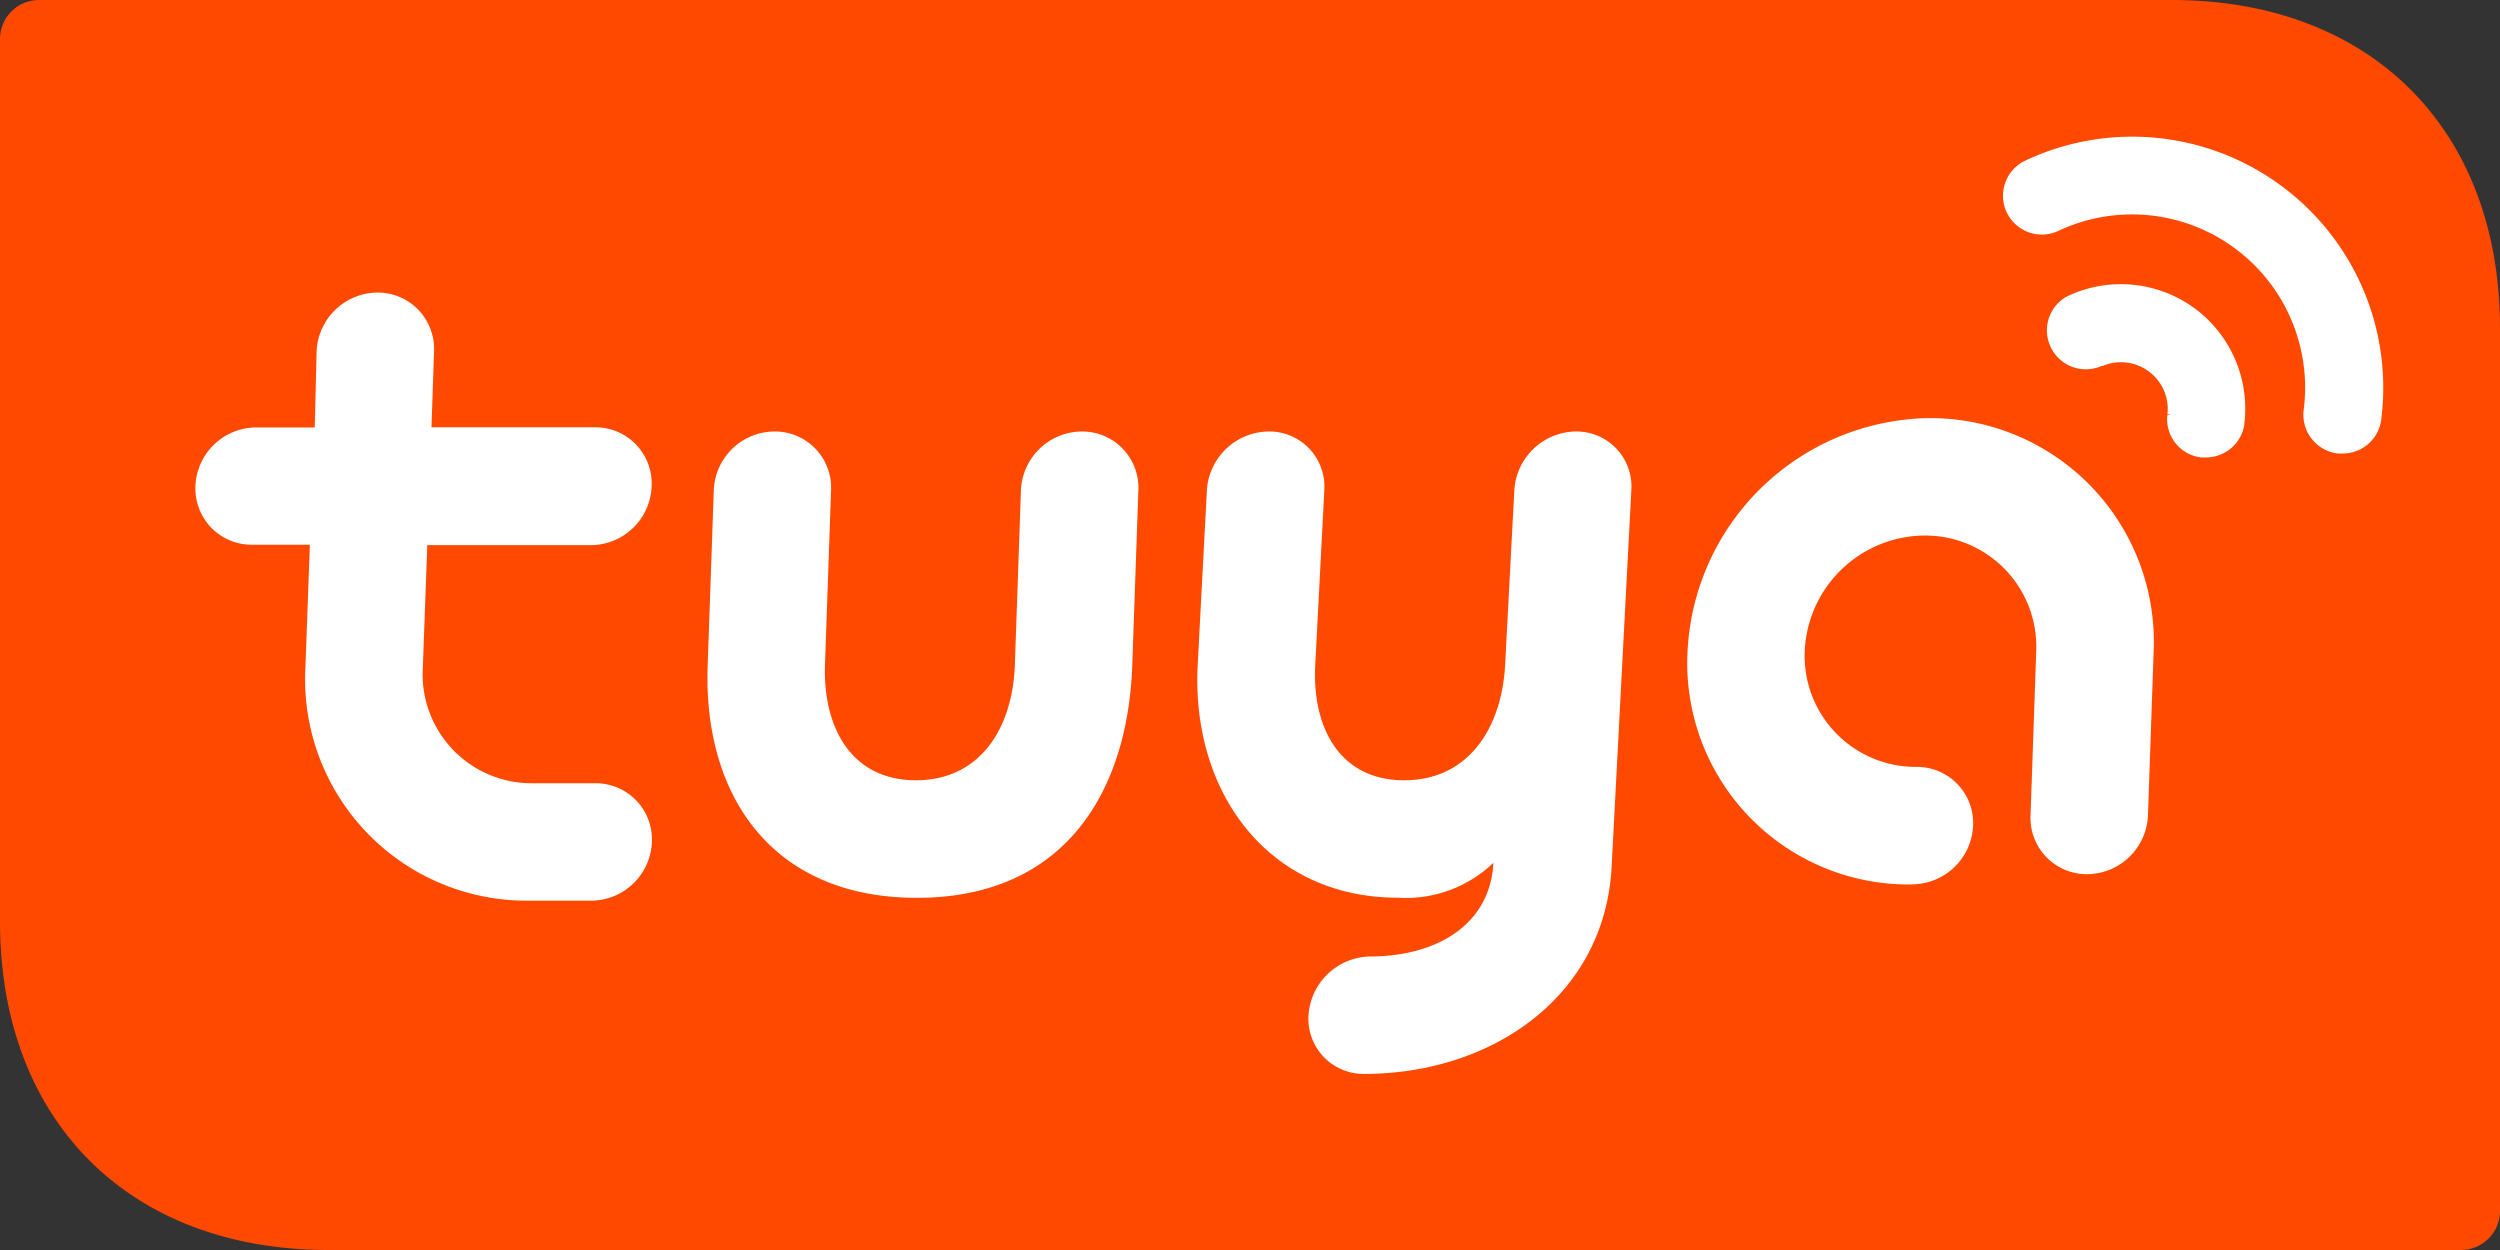
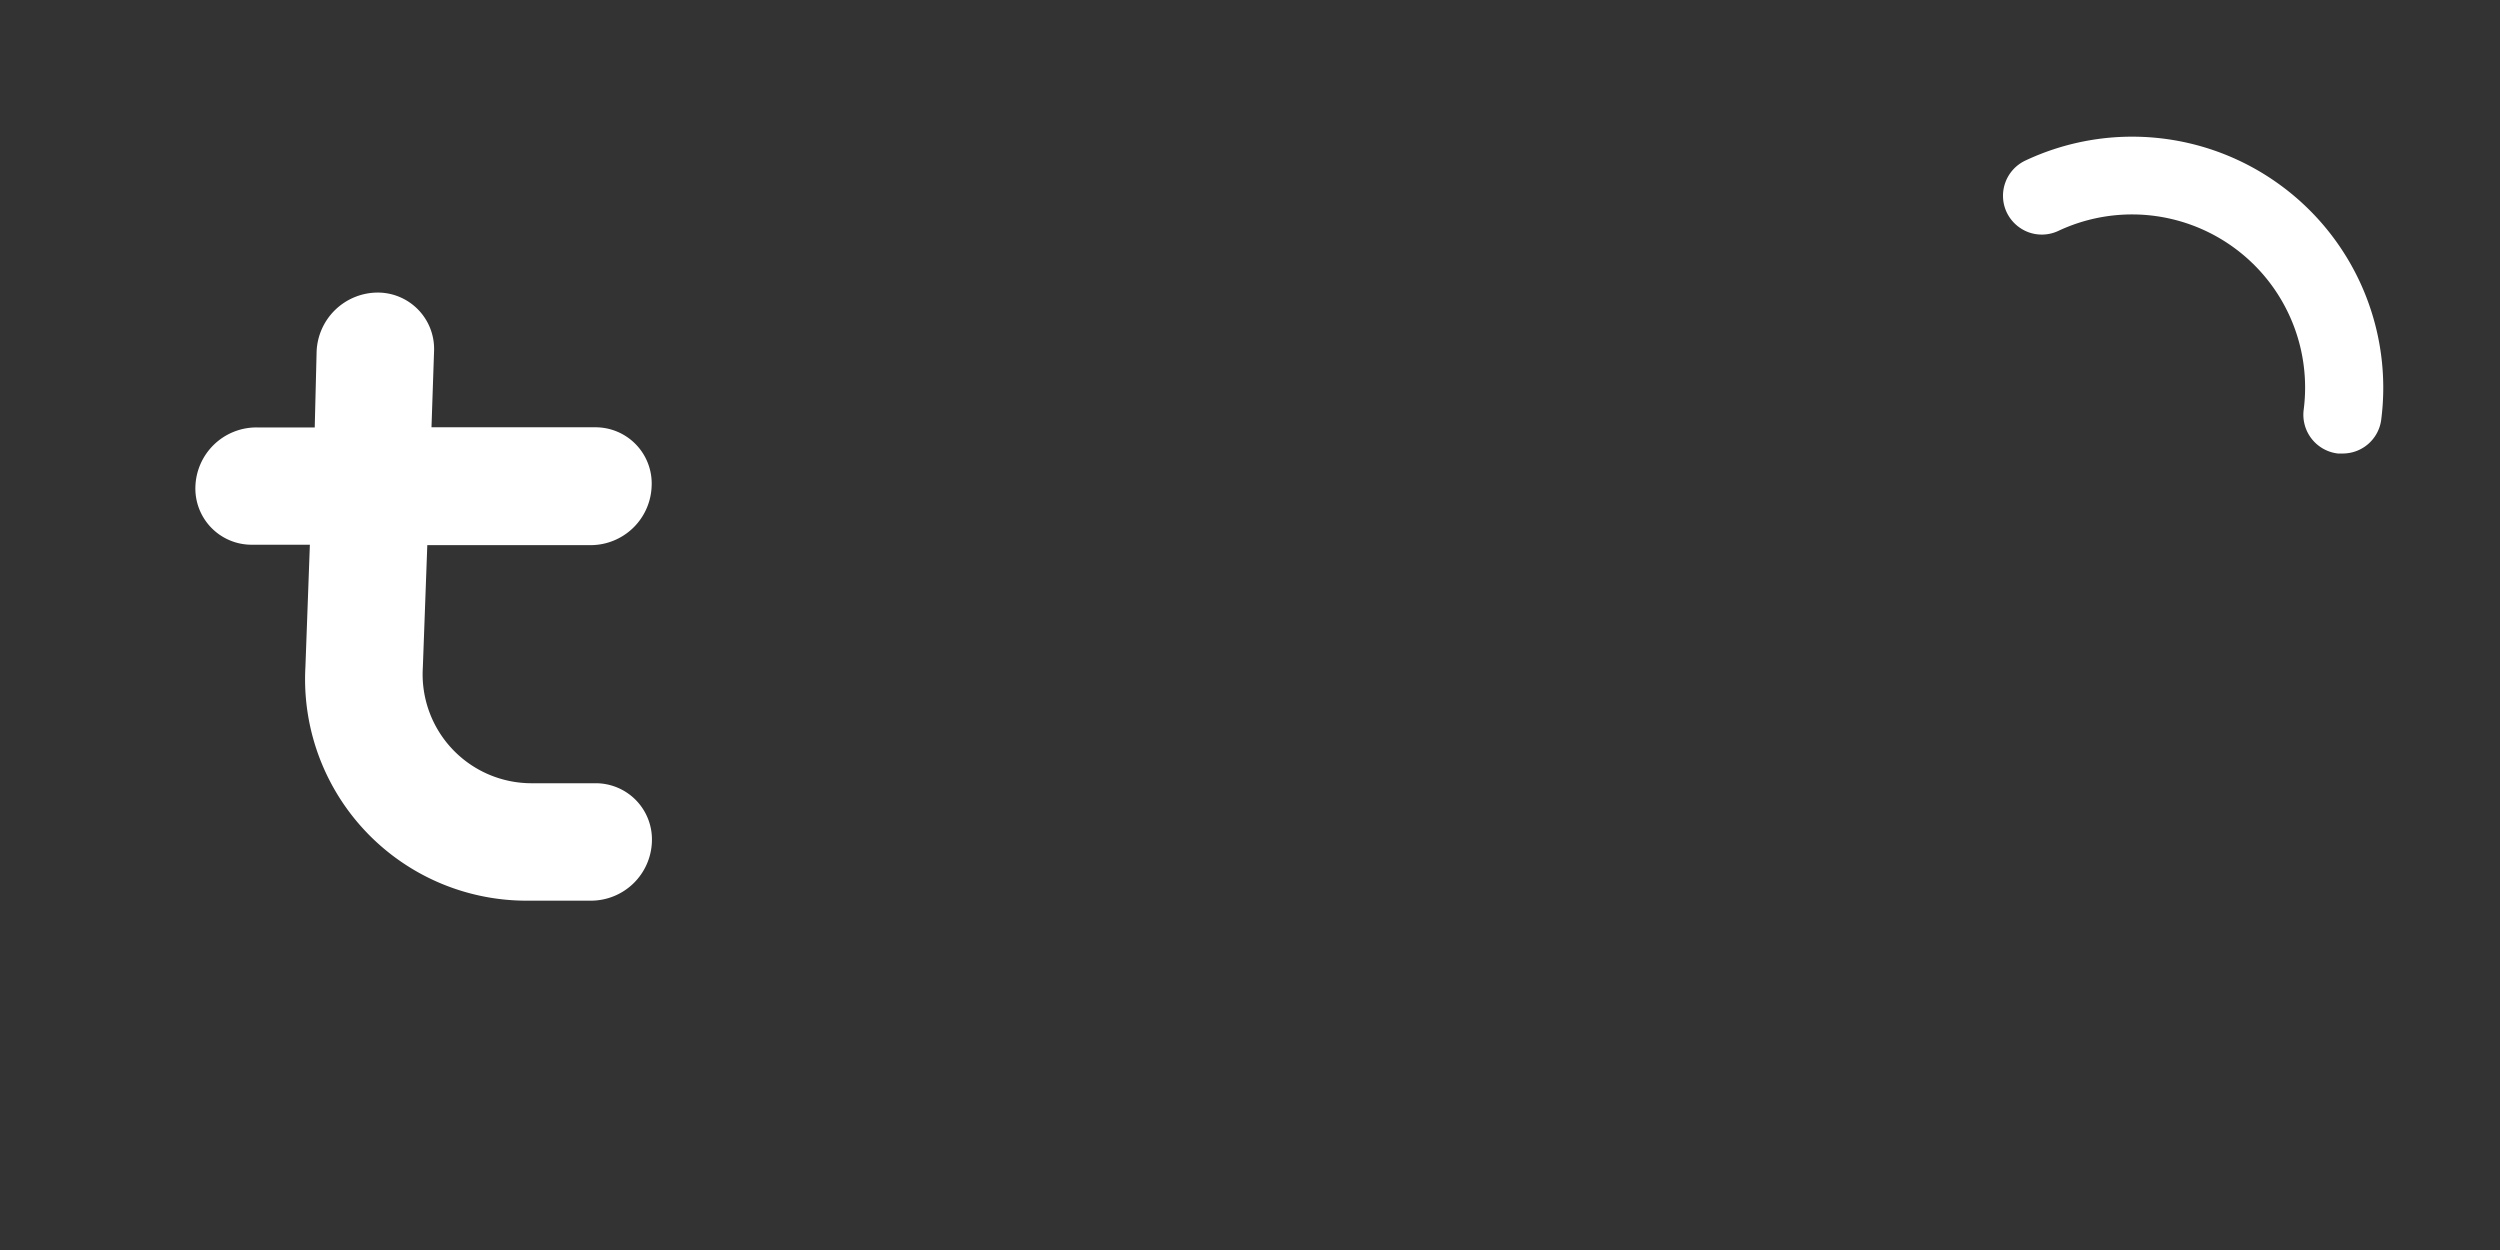
<svg xmlns="http://www.w3.org/2000/svg" id="图层_1" data-name="图层 1" width="185" height="92.5" viewBox="0 0 185 92.5">
  <rect x="0" y="0" width="185" height="92.5" fill="#333333" stroke="none" />
-   <path d="M160.7,0H2.89A2.89,2.89,0,0,0,0,2.89V68.2C0,82.94,9.56,92.5,24.3,92.5H182.11A2.89,2.89,0,0,0,185,89.61V24.3C185,9.56,175.44,0,160.7,0Z" fill="#ff4800" />
-   <path d="M141.51,65.44a4.54,4.54,0,0,0,4.5-4.35,4.16,4.16,0,0,0-4.19-4.34h0a8.22,8.22,0,0,1-8.27-8.56h0a8.94,8.94,0,0,1,8.86-8.56,8.22,8.22,0,0,1,8.27,8.56v0h0l-.42,12.16a4.16,4.16,0,0,0,4.19,4.34,4.54,4.54,0,0,0,4.5-4.34l.42-12.16h0v0a16.55,16.55,0,0,0-16.65-17.25,18.16,18.16,0,0,0-17.85,17.44h0a16.38,16.38,0,0,0,16.64,17.07Z" fill="#fff" />
-   <path d="M116.63,31.93a4.62,4.62,0,0,0-4.57,4.34l-.68,12.91h0c-.25,4.73-2.74,8.56-7.47,8.56s-6.83-3.83-6.58-8.56h0L98,36.27a4.08,4.08,0,0,0-4.12-4.34,4.63,4.63,0,0,0-4.57,4.34l-.68,12.91h0c-.5,9.53,5.28,17.25,14.81,17.25a9.35,9.35,0,0,0,7.07-2.58h0c-.25,4.73-4.4,6.93-9.13,6.93h0a4.65,4.65,0,0,0-4.55,4.35,4.08,4.08,0,0,0,4.1,4.34h0c9.52,0,17.83-5.78,18.33-15.31h0l1.46-27.91A4.07,4.07,0,0,0,116.63,31.93Z" fill="#fff" />
-   <path d="M80.05,31.93a4.54,4.54,0,0,0-4.5,4.34L75.1,49.18h0c-.16,4.73-2.59,8.56-7.32,8.56s-6.89-3.83-6.73-8.56h0l.45-12.91a4.16,4.16,0,0,0-4.19-4.34,4.52,4.52,0,0,0-4.49,4.34l-.45,12.91h0C52,58.72,57,66.44,67.85,66.44s15.61-7.72,15.94-17.25h0l.45-12.91A4.16,4.16,0,0,0,80.05,31.93Z" fill="#fff" />
  <path d="M23.43,26a4.54,4.54,0,0,1,4.5-4.35A4.17,4.17,0,0,1,32.12,26l-.19,5.62H44A4.16,4.16,0,0,1,48.22,36a4.52,4.52,0,0,1-4.49,4.34H31.62l-.33,9.06h0a8.06,8.06,0,0,0,8.08,8.56h4.68a4.16,4.16,0,0,1,4.19,4.35,4.52,4.52,0,0,1-4.49,4.34H39.06A16.39,16.39,0,0,1,22.6,49.37h0l.33-9.06H18.65A4.16,4.16,0,0,1,14.46,36,4.52,4.52,0,0,1,19,31.63h4.29Z" fill="#fff" />
-   <path d="M162.42,22.83a9.23,9.23,0,0,0-9.35-.95l-.25.13h0a2.88,2.88,0,0,0,2.68,5.08l.08,0a3.46,3.46,0,0,1,4.81,3.57l.28,0-.29.07a2.86,2.86,0,0,0,2.48,3.12l.39,0a2.88,2.88,0,0,0,2.83-2.41v-.09A9.22,9.22,0,0,0,162.42,22.83Z" fill="#fff" />
  <path d="M168.72,13.68a18.56,18.56,0,0,0-18.84-1.8,2.88,2.88,0,0,0-1.39,3.82,2.91,2.91,0,0,0,1.63,1.49,2.88,2.88,0,0,0,2.21-.11,12.81,12.81,0,0,1,18.14,13.26A2.89,2.89,0,0,0,173,33.56l.37,0a2.87,2.87,0,0,0,2.84-2.5A18.57,18.57,0,0,0,168.72,13.68Z" fill="#fff" />
</svg>